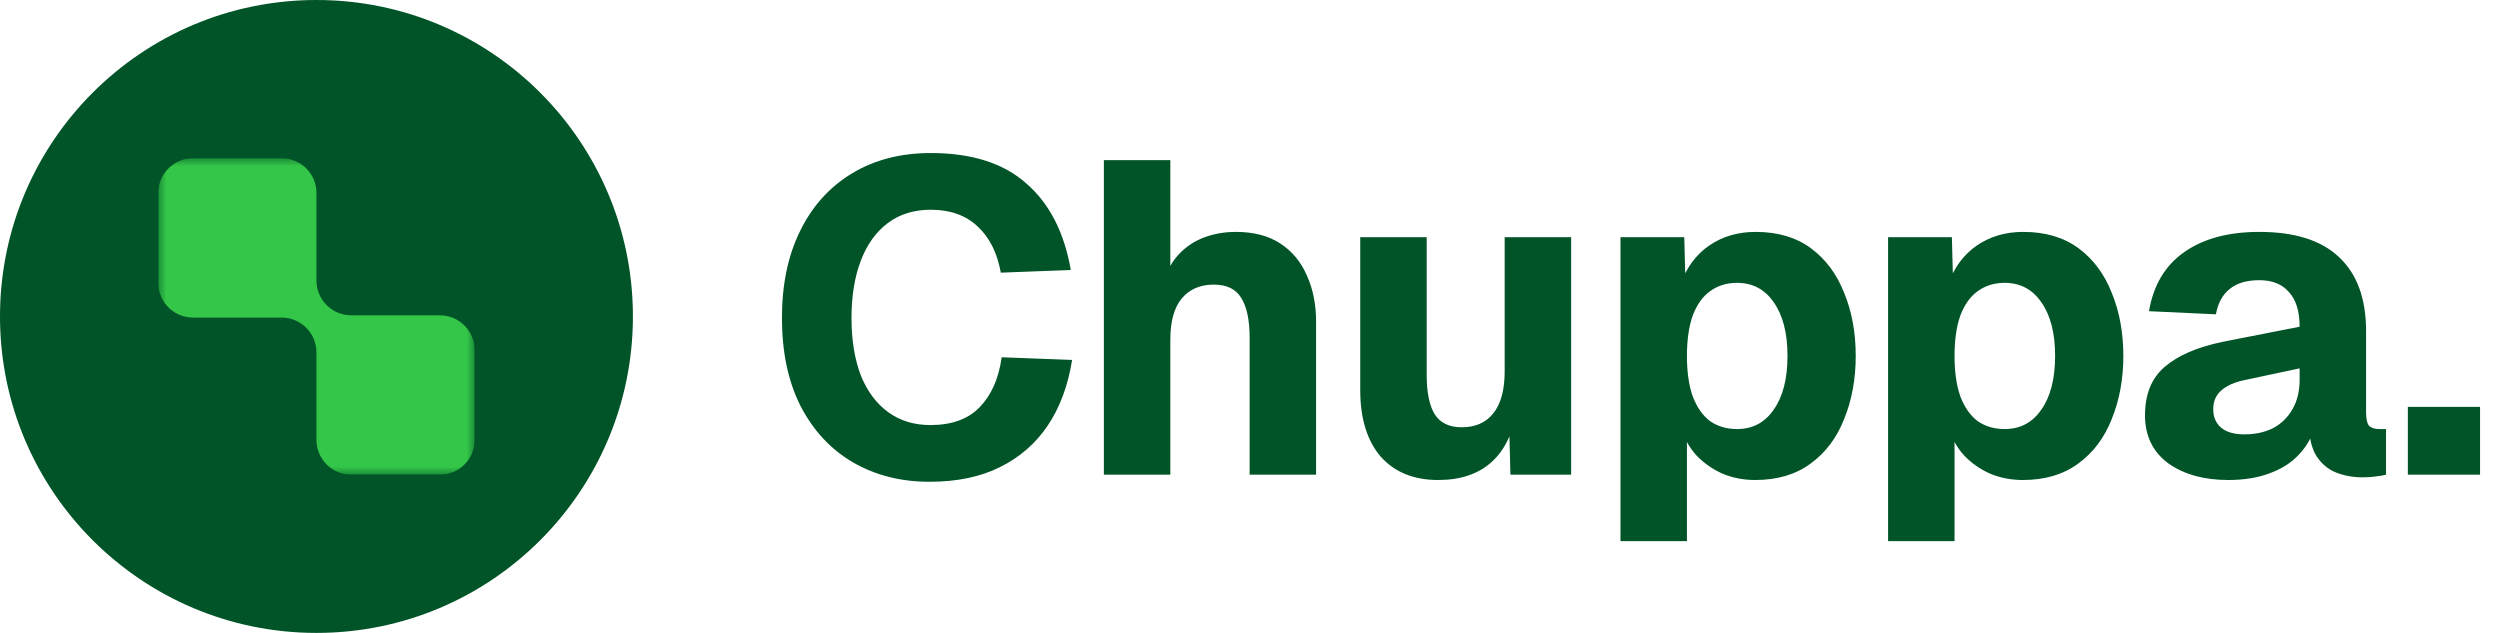
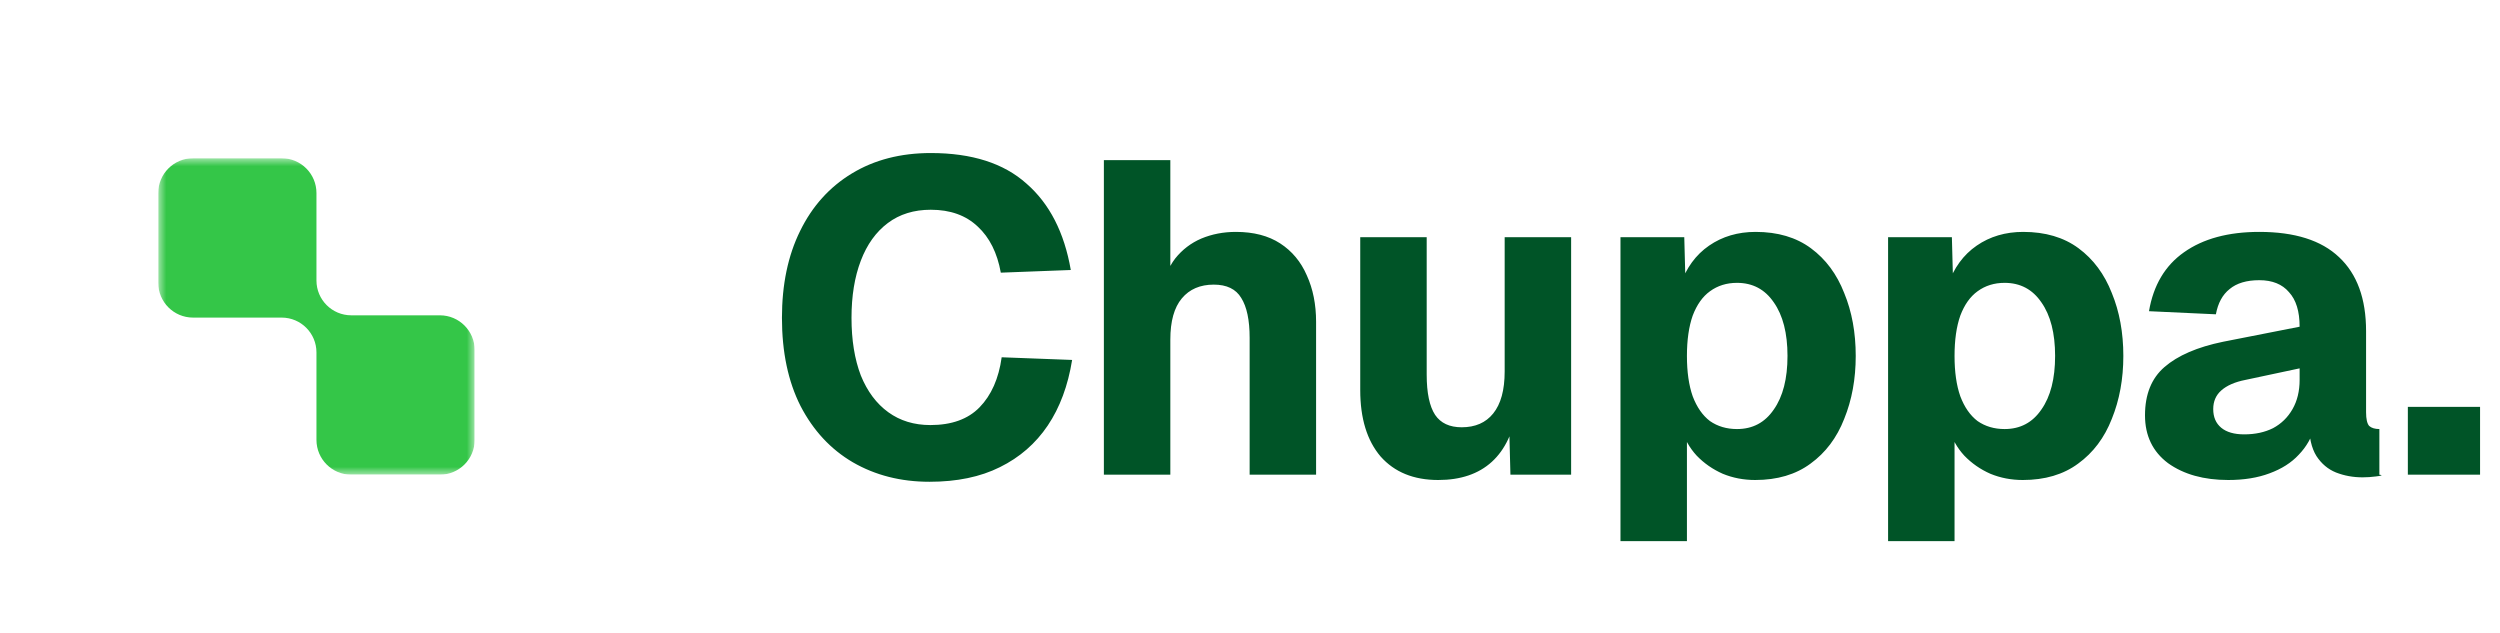
<svg xmlns="http://www.w3.org/2000/svg" width="158" height="40" viewBox="0 0 158 40" fill="none">
-   <circle cx="20" cy="20" r="20" fill="#005427" />
  <g clip-path="url(#clip0_208_13334)">
    <mask id="mask0_208_13334" style="mask-type:luminance" maskUnits="userSpaceOnUse" x="10" y="10" width="20" height="20">
      <path d="M30 10H10V30H30V10Z" fill="white" />
    </mask>
    <g mask="url(#mask0_208_13334)">
      <path fill-rule="evenodd" clip-rule="evenodd" d="M20 12.2C20 10.985 19.015 10 17.8 10H12.2C10.985 10 10 10.985 10 12.2V17.872C10 19.087 10.985 20.072 12.2 20.072H17.8C19.015 20.072 20 21.057 20 22.272V27.8C20 29.015 20.985 30 22.2 30H27.8C29.015 30 30 29.015 30 27.8V22.128C30 20.913 29.015 19.928 27.8 19.928H22.2C20.985 19.928 20 18.943 20 17.728V12.2Z" fill="#34C648" />
    </g>
  </g>
-   <path d="M58.742 30.448C56.932 30.448 55.317 30.037 53.898 29.216C52.498 28.395 51.397 27.209 50.594 25.66C49.81 24.111 49.419 22.253 49.419 20.088C49.419 17.979 49.801 16.149 50.566 14.6C51.332 13.032 52.424 11.819 53.843 10.96C55.261 10.101 56.922 9.672 58.827 9.672C61.421 9.672 63.437 10.316 64.874 11.604C66.331 12.873 67.264 14.693 67.674 17.064L63.251 17.232C63.026 15.981 62.541 15.011 61.794 14.32C61.048 13.611 60.059 13.256 58.827 13.256C57.763 13.256 56.857 13.536 56.111 14.096C55.364 14.656 54.794 15.449 54.403 16.476C54.011 17.503 53.815 18.707 53.815 20.088C53.815 21.488 54.011 22.701 54.403 23.728C54.813 24.736 55.392 25.511 56.139 26.052C56.885 26.593 57.772 26.864 58.798 26.864C60.142 26.864 61.178 26.491 61.907 25.744C62.653 24.979 63.12 23.924 63.306 22.58L67.758 22.748C67.497 24.372 66.984 25.753 66.219 26.892C65.453 28.031 64.445 28.908 63.194 29.524C61.962 30.14 60.478 30.448 58.742 30.448ZM69.765 30V10.12H73.965V18.492H73.405C73.554 17.615 73.844 16.896 74.273 16.336C74.721 15.776 75.272 15.356 75.925 15.076C76.597 14.796 77.325 14.656 78.109 14.656C79.229 14.656 80.162 14.899 80.909 15.384C81.656 15.869 82.216 16.541 82.589 17.4C82.981 18.259 83.177 19.239 83.177 20.34V30H78.977V21.348C78.977 20.228 78.799 19.388 78.445 18.828C78.109 18.268 77.53 17.988 76.709 17.988C75.85 17.988 75.178 18.277 74.693 18.856C74.207 19.435 73.965 20.303 73.965 21.46V30H69.765ZM90.895 30.336C89.345 30.336 88.132 29.841 87.255 28.852C86.396 27.844 85.967 26.444 85.967 24.652V14.992H90.167V23.672C90.167 24.829 90.344 25.679 90.699 26.22C91.053 26.743 91.613 27.004 92.379 27.004C93.237 27.004 93.9 26.715 94.367 26.136C94.852 25.539 95.095 24.652 95.095 23.476V14.992H99.295V30H95.459L95.347 25.688L95.879 25.8C95.655 27.293 95.123 28.423 94.283 29.188C93.443 29.953 92.313 30.336 90.895 30.336ZM102.414 34.2V14.992H106.446L106.53 18.156L106.194 18.016C106.568 16.933 107.174 16.103 108.014 15.524C108.854 14.945 109.834 14.656 110.954 14.656C112.354 14.656 113.521 15.001 114.454 15.692C115.388 16.383 116.088 17.325 116.554 18.52C117.04 19.696 117.282 21.021 117.282 22.496C117.282 23.952 117.04 25.277 116.554 26.472C116.088 27.667 115.378 28.609 114.426 29.3C113.493 29.991 112.326 30.336 110.926 30.336C110.198 30.336 109.517 30.205 108.882 29.944C108.248 29.664 107.697 29.281 107.23 28.796C106.782 28.311 106.456 27.732 106.25 27.06L106.614 26.836V34.2H102.414ZM109.778 27.116C110.768 27.116 111.542 26.705 112.102 25.884C112.681 25.063 112.97 23.933 112.97 22.496C112.97 21.059 112.681 19.929 112.102 19.108C111.542 18.287 110.768 17.876 109.778 17.876C109.125 17.876 108.556 18.053 108.07 18.408C107.604 18.744 107.24 19.257 106.978 19.948C106.736 20.639 106.614 21.488 106.614 22.496C106.614 23.504 106.736 24.353 106.978 25.044C107.24 25.735 107.604 26.257 108.07 26.612C108.556 26.948 109.125 27.116 109.778 27.116ZM119.327 34.2V14.992H123.359L123.443 18.156L123.107 18.016C123.48 16.933 124.087 16.103 124.927 15.524C125.767 14.945 126.747 14.656 127.867 14.656C129.267 14.656 130.434 15.001 131.367 15.692C132.3 16.383 133 17.325 133.467 18.52C133.952 19.696 134.195 21.021 134.195 22.496C134.195 23.952 133.952 25.277 133.467 26.472C133 27.667 132.291 28.609 131.339 29.3C130.406 29.991 129.239 30.336 127.839 30.336C127.111 30.336 126.43 30.205 125.795 29.944C125.16 29.664 124.61 29.281 124.143 28.796C123.695 28.311 123.368 27.732 123.163 27.06L123.527 26.836V34.2H119.327ZM126.691 27.116C127.68 27.116 128.455 26.705 129.015 25.884C129.594 25.063 129.883 23.933 129.883 22.496C129.883 21.059 129.594 19.929 129.015 19.108C128.455 18.287 127.68 17.876 126.691 17.876C126.038 17.876 125.468 18.053 124.983 18.408C124.516 18.744 124.152 19.257 123.891 19.948C123.648 20.639 123.527 21.488 123.527 22.496C123.527 23.504 123.648 24.353 123.891 25.044C124.152 25.735 124.516 26.257 124.983 26.612C125.468 26.948 126.038 27.116 126.691 27.116ZM140.828 30.336C139.279 30.336 138.01 29.981 137.02 29.272C136.05 28.544 135.564 27.536 135.564 26.248C135.564 24.923 135.975 23.905 136.796 23.196C137.636 22.468 138.868 21.936 140.492 21.6L145.336 20.648C145.336 19.677 145.112 18.949 144.664 18.464C144.235 17.96 143.61 17.708 142.788 17.708C141.986 17.708 141.36 17.895 140.912 18.268C140.464 18.623 140.175 19.155 140.044 19.864L135.816 19.668C136.096 18.025 136.834 16.784 138.028 15.944C139.242 15.085 140.828 14.656 142.788 14.656C145.028 14.656 146.708 15.188 147.828 16.252C148.967 17.316 149.536 18.875 149.536 20.928V26.052C149.536 26.481 149.602 26.771 149.732 26.92C149.882 27.051 150.096 27.116 150.376 27.116H150.796V30C150.666 30.037 150.451 30.075 150.152 30.112C149.872 30.149 149.592 30.168 149.312 30.168C148.715 30.168 148.155 30.065 147.632 29.86C147.128 29.655 146.718 29.309 146.4 28.824C146.083 28.32 145.924 27.611 145.924 26.696L146.288 26.976C146.102 27.648 145.766 28.236 145.28 28.74C144.814 29.244 144.198 29.636 143.432 29.916C142.686 30.196 141.818 30.336 140.828 30.336ZM141.836 27.452C142.527 27.452 143.134 27.321 143.656 27.06C144.179 26.78 144.59 26.379 144.888 25.856C145.187 25.333 145.336 24.717 145.336 24.008V23.28L141.92 24.008C141.248 24.139 140.735 24.363 140.38 24.68C140.044 24.979 139.876 25.371 139.876 25.856C139.876 26.36 140.044 26.752 140.38 27.032C140.716 27.312 141.202 27.452 141.836 27.452ZM152.176 30V25.716H156.74V30H152.176Z" fill="#005427" />
+   <path d="M58.742 30.448C56.932 30.448 55.317 30.037 53.898 29.216C52.498 28.395 51.397 27.209 50.594 25.66C49.81 24.111 49.419 22.253 49.419 20.088C49.419 17.979 49.801 16.149 50.566 14.6C51.332 13.032 52.424 11.819 53.843 10.96C55.261 10.101 56.922 9.672 58.827 9.672C61.421 9.672 63.437 10.316 64.874 11.604C66.331 12.873 67.264 14.693 67.674 17.064L63.251 17.232C63.026 15.981 62.541 15.011 61.794 14.32C61.048 13.611 60.059 13.256 58.827 13.256C57.763 13.256 56.857 13.536 56.111 14.096C55.364 14.656 54.794 15.449 54.403 16.476C54.011 17.503 53.815 18.707 53.815 20.088C53.815 21.488 54.011 22.701 54.403 23.728C54.813 24.736 55.392 25.511 56.139 26.052C56.885 26.593 57.772 26.864 58.798 26.864C60.142 26.864 61.178 26.491 61.907 25.744C62.653 24.979 63.12 23.924 63.306 22.58L67.758 22.748C67.497 24.372 66.984 25.753 66.219 26.892C65.453 28.031 64.445 28.908 63.194 29.524C61.962 30.14 60.478 30.448 58.742 30.448ZM69.765 30V10.12H73.965V18.492H73.405C73.554 17.615 73.844 16.896 74.273 16.336C74.721 15.776 75.272 15.356 75.925 15.076C76.597 14.796 77.325 14.656 78.109 14.656C79.229 14.656 80.162 14.899 80.909 15.384C81.656 15.869 82.216 16.541 82.589 17.4C82.981 18.259 83.177 19.239 83.177 20.34V30H78.977V21.348C78.977 20.228 78.799 19.388 78.445 18.828C78.109 18.268 77.53 17.988 76.709 17.988C75.85 17.988 75.178 18.277 74.693 18.856C74.207 19.435 73.965 20.303 73.965 21.46V30H69.765ZM90.895 30.336C89.345 30.336 88.132 29.841 87.255 28.852C86.396 27.844 85.967 26.444 85.967 24.652V14.992H90.167V23.672C90.167 24.829 90.344 25.679 90.699 26.22C91.053 26.743 91.613 27.004 92.379 27.004C93.237 27.004 93.9 26.715 94.367 26.136C94.852 25.539 95.095 24.652 95.095 23.476V14.992H99.295V30H95.459L95.347 25.688L95.879 25.8C95.655 27.293 95.123 28.423 94.283 29.188C93.443 29.953 92.313 30.336 90.895 30.336ZM102.414 34.2V14.992H106.446L106.53 18.156L106.194 18.016C106.568 16.933 107.174 16.103 108.014 15.524C108.854 14.945 109.834 14.656 110.954 14.656C112.354 14.656 113.521 15.001 114.454 15.692C115.388 16.383 116.088 17.325 116.554 18.52C117.04 19.696 117.282 21.021 117.282 22.496C117.282 23.952 117.04 25.277 116.554 26.472C116.088 27.667 115.378 28.609 114.426 29.3C113.493 29.991 112.326 30.336 110.926 30.336C110.198 30.336 109.517 30.205 108.882 29.944C108.248 29.664 107.697 29.281 107.23 28.796C106.782 28.311 106.456 27.732 106.25 27.06L106.614 26.836V34.2H102.414ZM109.778 27.116C110.768 27.116 111.542 26.705 112.102 25.884C112.681 25.063 112.97 23.933 112.97 22.496C112.97 21.059 112.681 19.929 112.102 19.108C111.542 18.287 110.768 17.876 109.778 17.876C109.125 17.876 108.556 18.053 108.07 18.408C107.604 18.744 107.24 19.257 106.978 19.948C106.736 20.639 106.614 21.488 106.614 22.496C106.614 23.504 106.736 24.353 106.978 25.044C107.24 25.735 107.604 26.257 108.07 26.612C108.556 26.948 109.125 27.116 109.778 27.116ZM119.327 34.2V14.992H123.359L123.443 18.156L123.107 18.016C123.48 16.933 124.087 16.103 124.927 15.524C125.767 14.945 126.747 14.656 127.867 14.656C129.267 14.656 130.434 15.001 131.367 15.692C132.3 16.383 133 17.325 133.467 18.52C133.952 19.696 134.195 21.021 134.195 22.496C134.195 23.952 133.952 25.277 133.467 26.472C133 27.667 132.291 28.609 131.339 29.3C130.406 29.991 129.239 30.336 127.839 30.336C127.111 30.336 126.43 30.205 125.795 29.944C125.16 29.664 124.61 29.281 124.143 28.796C123.695 28.311 123.368 27.732 123.163 27.06L123.527 26.836V34.2H119.327ZM126.691 27.116C127.68 27.116 128.455 26.705 129.015 25.884C129.594 25.063 129.883 23.933 129.883 22.496C129.883 21.059 129.594 19.929 129.015 19.108C128.455 18.287 127.68 17.876 126.691 17.876C126.038 17.876 125.468 18.053 124.983 18.408C124.516 18.744 124.152 19.257 123.891 19.948C123.648 20.639 123.527 21.488 123.527 22.496C123.527 23.504 123.648 24.353 123.891 25.044C124.152 25.735 124.516 26.257 124.983 26.612C125.468 26.948 126.038 27.116 126.691 27.116ZM140.828 30.336C139.279 30.336 138.01 29.981 137.02 29.272C136.05 28.544 135.564 27.536 135.564 26.248C135.564 24.923 135.975 23.905 136.796 23.196C137.636 22.468 138.868 21.936 140.492 21.6L145.336 20.648C145.336 19.677 145.112 18.949 144.664 18.464C144.235 17.96 143.61 17.708 142.788 17.708C141.986 17.708 141.36 17.895 140.912 18.268C140.464 18.623 140.175 19.155 140.044 19.864L135.816 19.668C136.096 18.025 136.834 16.784 138.028 15.944C139.242 15.085 140.828 14.656 142.788 14.656C145.028 14.656 146.708 15.188 147.828 16.252C148.967 17.316 149.536 18.875 149.536 20.928V26.052C149.536 26.481 149.602 26.771 149.732 26.92C149.882 27.051 150.096 27.116 150.376 27.116V30C150.666 30.037 150.451 30.075 150.152 30.112C149.872 30.149 149.592 30.168 149.312 30.168C148.715 30.168 148.155 30.065 147.632 29.86C147.128 29.655 146.718 29.309 146.4 28.824C146.083 28.32 145.924 27.611 145.924 26.696L146.288 26.976C146.102 27.648 145.766 28.236 145.28 28.74C144.814 29.244 144.198 29.636 143.432 29.916C142.686 30.196 141.818 30.336 140.828 30.336ZM141.836 27.452C142.527 27.452 143.134 27.321 143.656 27.06C144.179 26.78 144.59 26.379 144.888 25.856C145.187 25.333 145.336 24.717 145.336 24.008V23.28L141.92 24.008C141.248 24.139 140.735 24.363 140.38 24.68C140.044 24.979 139.876 25.371 139.876 25.856C139.876 26.36 140.044 26.752 140.38 27.032C140.716 27.312 141.202 27.452 141.836 27.452ZM152.176 30V25.716H156.74V30H152.176Z" fill="#005427" />
  <defs>
    <clipPath id="clip0_208_13334">
      <rect width="20" height="20" fill="white" transform="translate(10 10)" />
    </clipPath>
  </defs>
</svg>